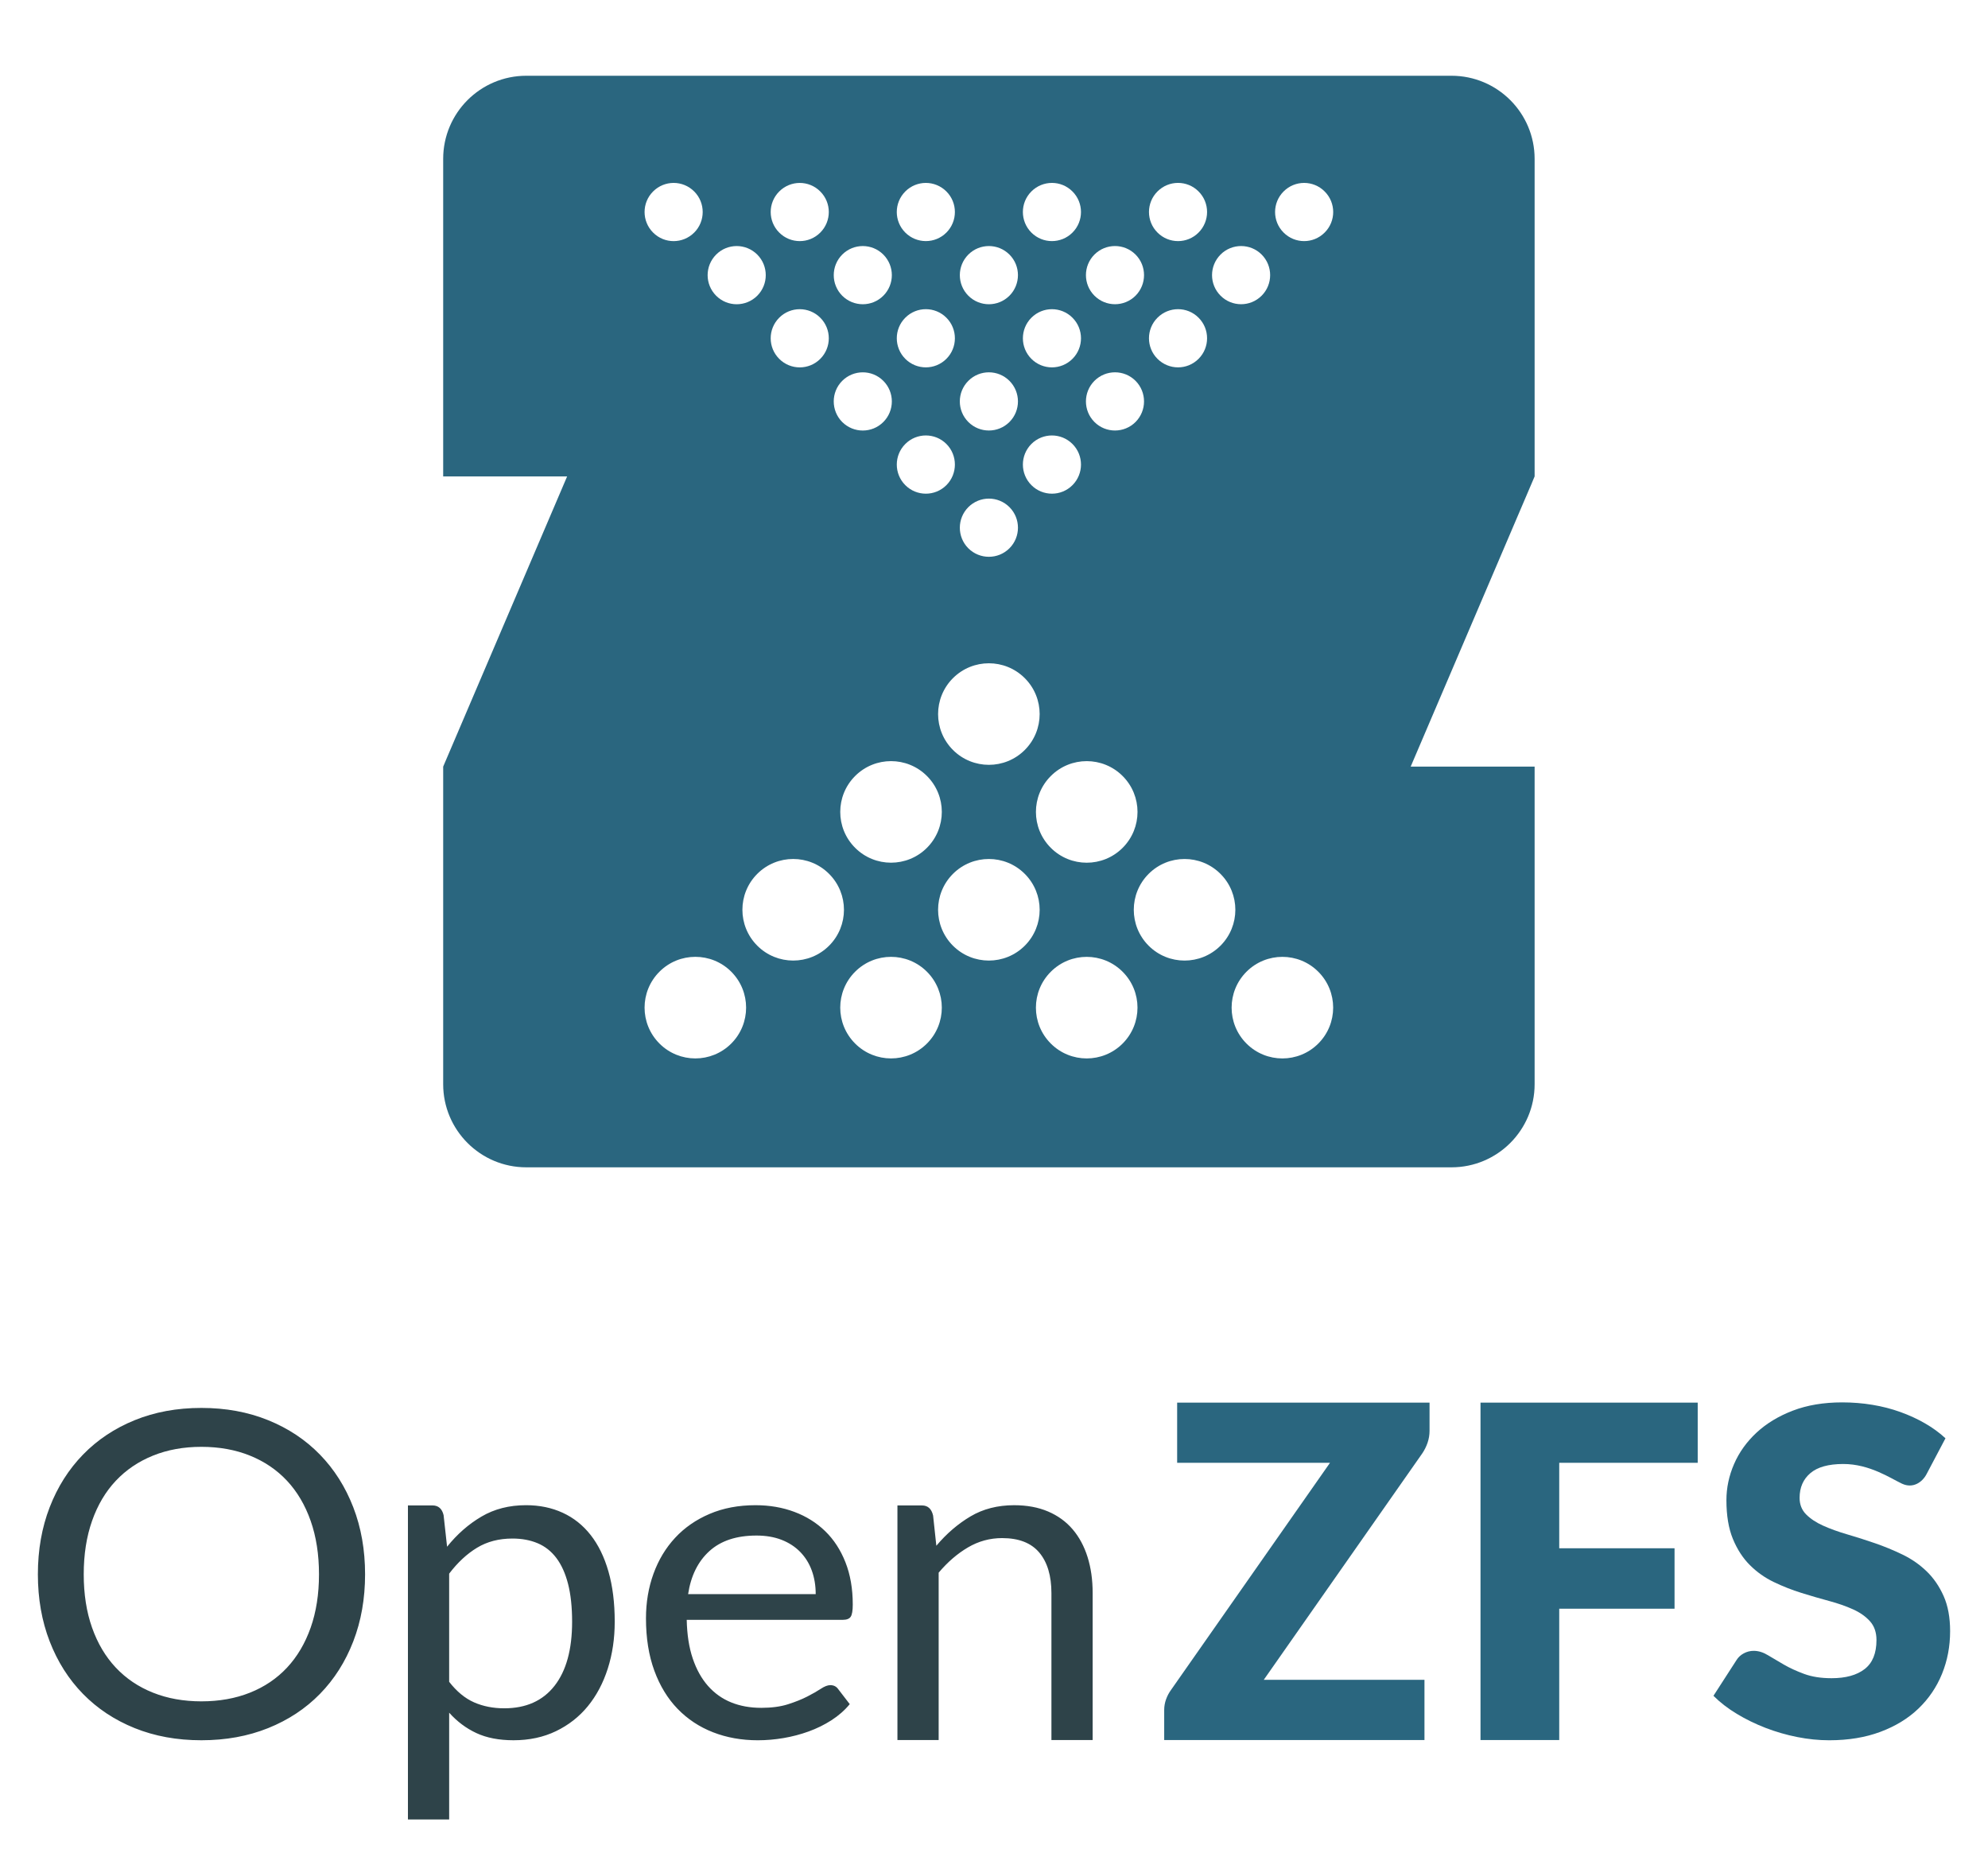
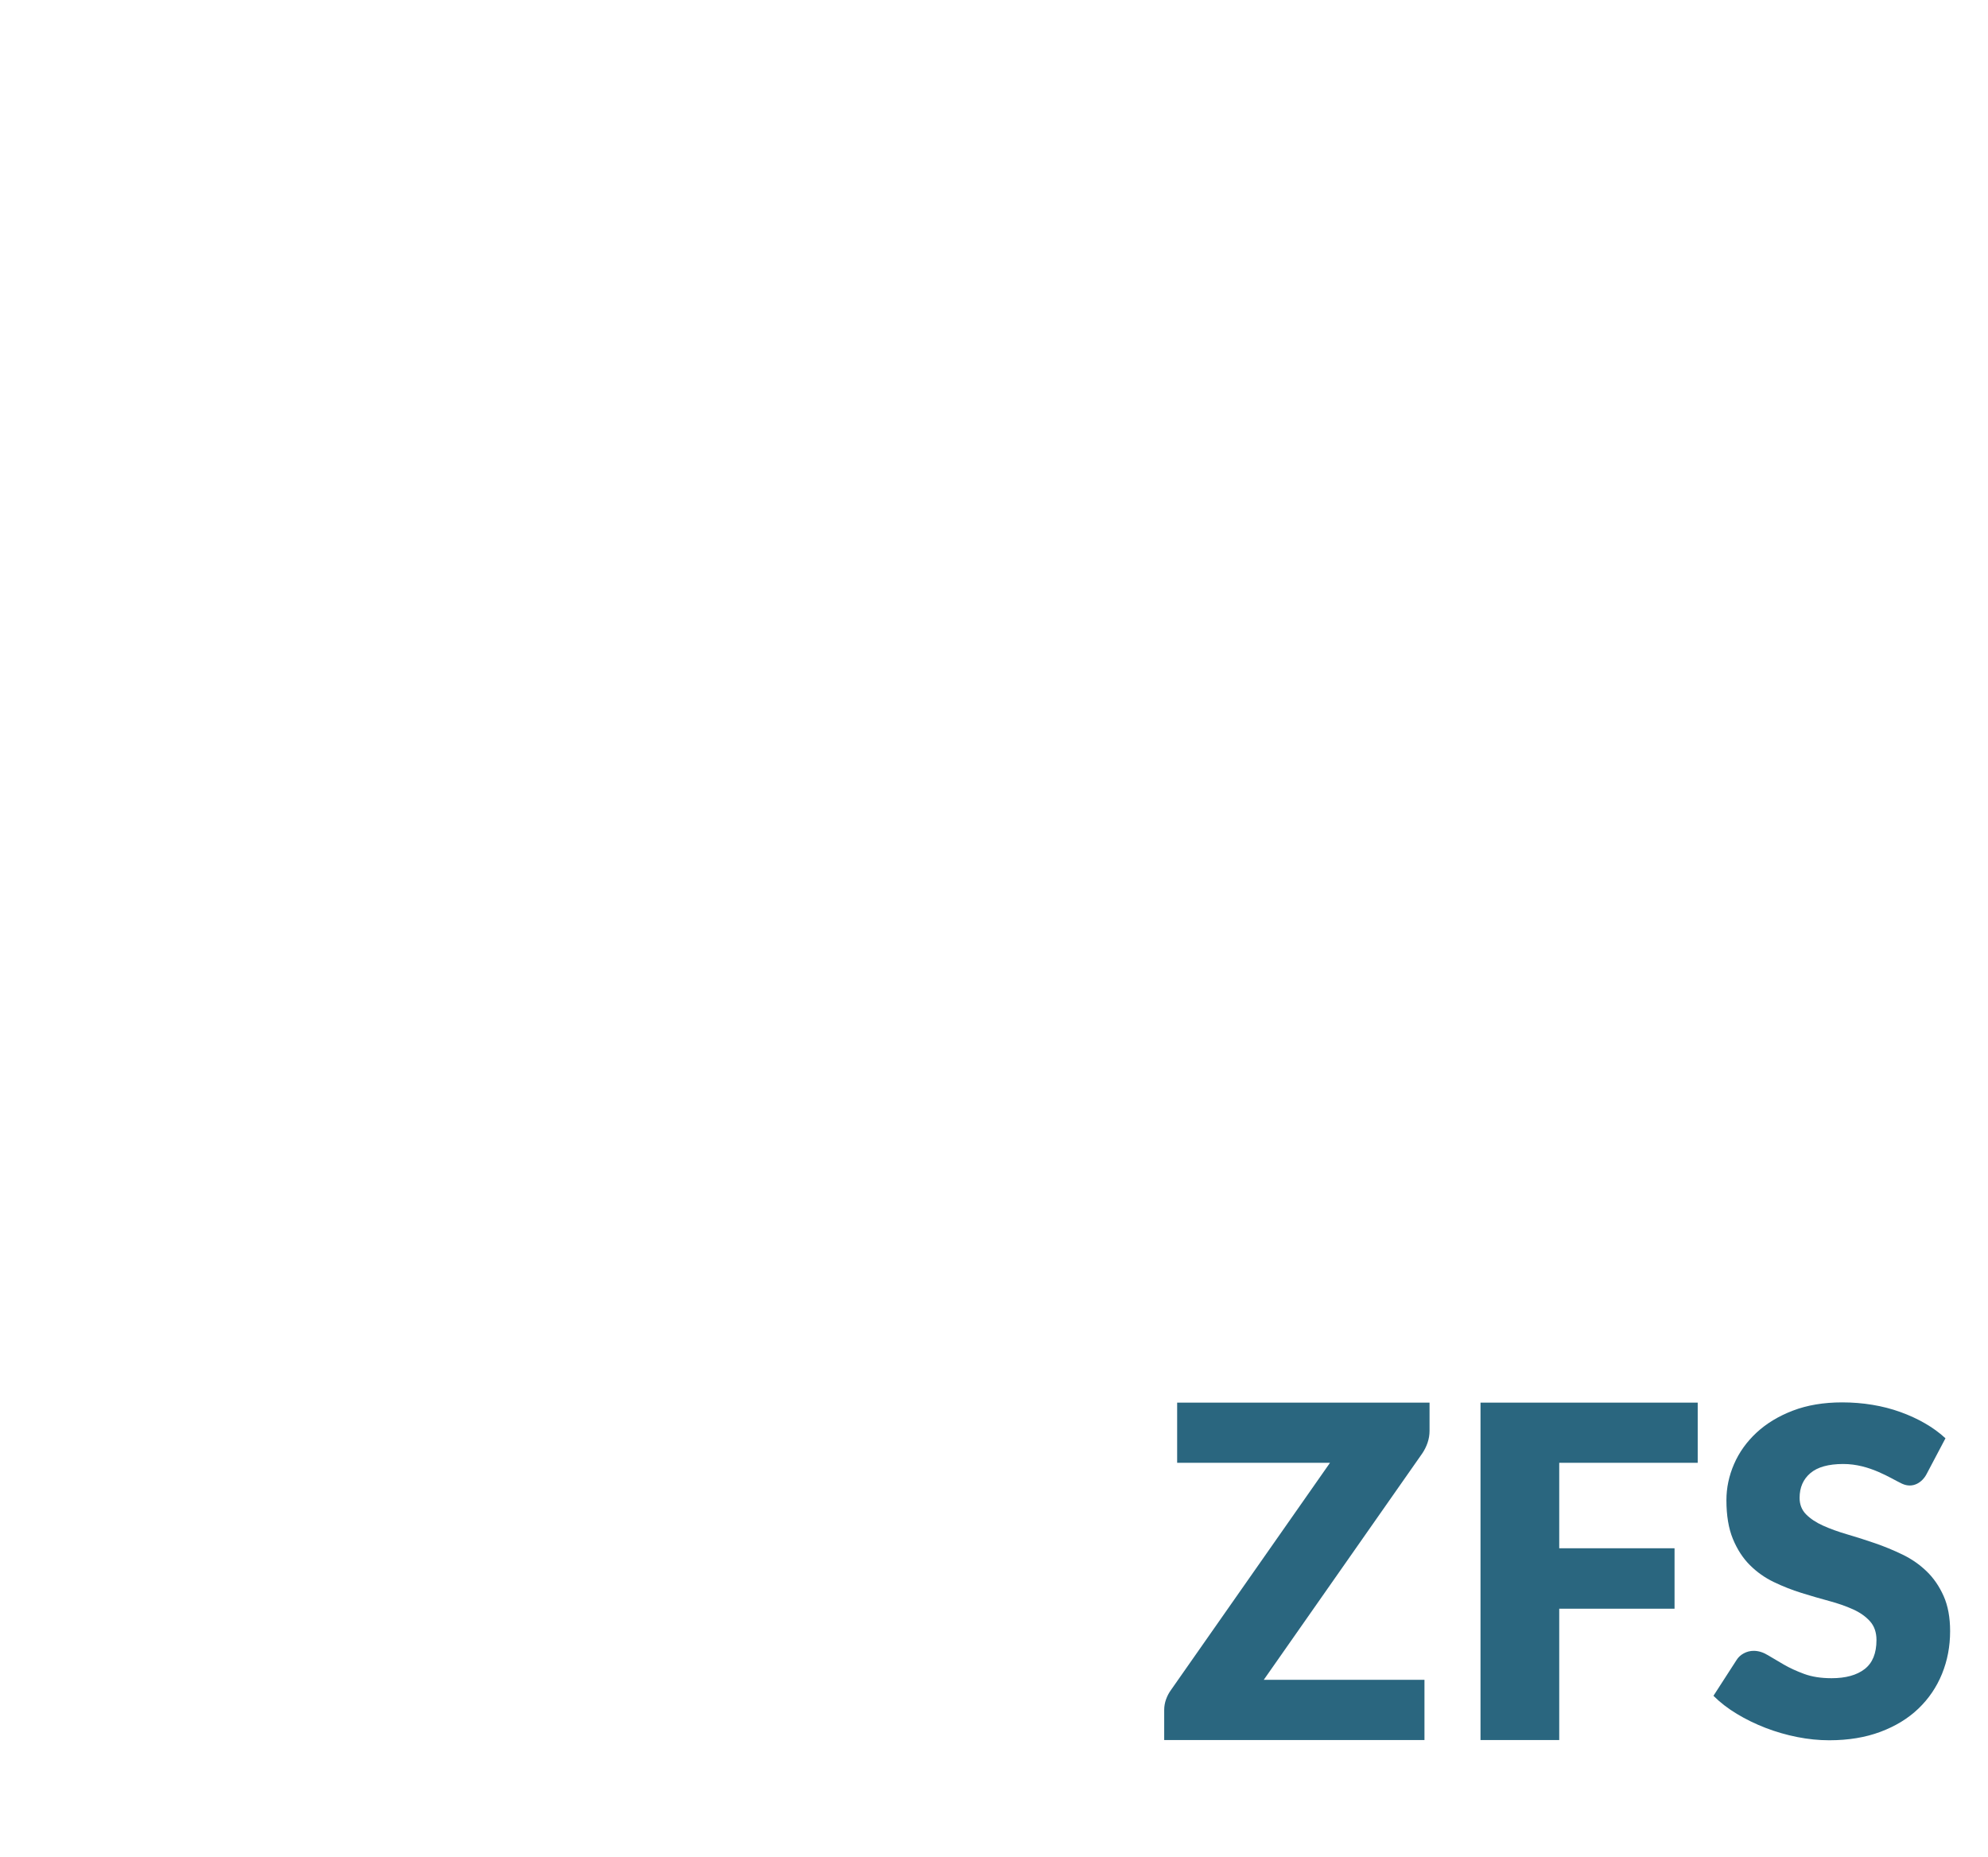
<svg xmlns="http://www.w3.org/2000/svg" id="svg2" height="98.066mm" width="104.976mm" version="1.1" viewBox="0 0 371.961 347.479">
  <g id="layer1" transform="translate(556.342 -244.316)">
    <g id="g4154" transform="matrix(1.25 0 0 -1.25 -388.429 569.848)">
-       <path id="path4156" d="m0 0v35.111h3.675c0.877 0 1.432-0.507 1.664-1.518l0.484-4.515c1.526 1.811 3.23 3.276 5.113 4.393s4.062 1.675 6.533 1.675c1.918 0 3.611-0.314 5.078-0.94 1.467-0.625 2.692-1.514 3.674-2.664s1.727-2.532 2.236-4.149 0.762-3.404 0.762-5.363v-22.03h-6.17v21.978c0 2.612-0.606 4.639-1.819 6.082s-3.067 2.164-5.564 2.164c-1.826 0-3.53-0.465-5.111-1.395-1.584-0.93-3.045-2.19-4.385-3.78v-25.049h-6.17zm-21.106 30.605c-2.981 0-5.327-0.774-7.037-2.325-1.709-1.55-2.773-3.698-3.189-6.444h19.098c0 1.291-0.197 2.471-0.589 3.542-0.391 1.071-0.971 1.997-1.733 2.777s-1.693 1.383-2.789 1.81c-1.099 0.427-2.352 0.64-3.761 0.64m-0.138 4.541c2.102 0 4.043-0.333 5.821-1.001 1.78-0.667 3.316-1.628 4.611-2.887 1.294-1.257 2.305-2.811 3.032-4.658 0.728-1.848 1.093-3.953 1.093-6.315 0-0.918-0.104-1.531-0.312-1.837-0.208-0.307-0.602-0.459-1.179-0.459h-23.362c0.047-2.219 0.346-4.148 0.901-5.788 0.555-1.641 1.317-3.011 2.288-4.108 0.97-1.097 2.126-1.918 3.466-2.461s2.843-0.814 4.508-0.814c1.547 0 2.88 0.179 4.002 0.537 1.12 0.358 2.085 0.745 2.893 1.162 0.809 0.415 1.486 0.802 2.028 1.161 0.543 0.357 1.01 0.537 1.404 0.537 0.508 0 0.902-0.197 1.179-0.59l1.733-2.253c-0.762-0.924-1.677-1.727-2.738-2.409-1.064-0.682-2.202-1.242-3.414-1.68-1.213-0.439-2.466-0.769-3.762-0.989-1.294-0.219-2.576-0.329-3.846-0.329-2.427 0-4.661 0.399-6.707 1.198-2.045 0.798-3.813 1.967-5.304 3.508-1.49 1.539-2.65 3.446-3.482 5.717-0.833 2.271-1.248 4.88-1.248 7.825 0 2.384 0.375 4.61 1.125 6.678 0.752 2.069 1.832 3.863 3.243 5.381 1.408 1.517 3.13 2.71 5.163 3.575 2.034 0.866 4.32 1.299 6.864 1.299m-36.394-4.991c-2.011 0-3.773-0.459-5.285-1.374-1.514-0.916-2.907-2.209-4.176-3.881v-16.187c1.131-1.454 2.373-2.478 3.725-3.073s2.859-0.892 4.523-0.892c3.258 0 5.766 1.121 7.523 3.364 1.755 2.241 2.632 5.438 2.632 9.589 0 2.198-0.203 4.085-0.605 5.661-0.406 1.576-0.989 2.87-1.75 3.879-0.763 1.01-1.699 1.748-2.808 2.214-1.11 0.467-2.37 0.7-3.779 0.7m-15.632-42.044v47h3.675c0.877 0 1.432-0.486 1.663-1.456l0.521-4.725c1.501 1.871 3.216 3.375 5.147 4.511 1.928 1.136 4.152 1.705 6.671 1.705 2.012 0 3.836-0.376 5.476-1.128 1.642-0.752 3.04-1.863 4.195-3.333 1.154-1.47 2.044-3.293 2.668-5.471 0.624-2.176 0.936-4.68 0.936-7.506 0-2.514-0.346-4.854-1.039-7.02s-1.688-4.04-2.981-5.623c-1.294-1.582-2.883-2.828-4.766-3.737s-4.003-1.363-6.361-1.363c-2.173 0-4.026 0.358-5.563 1.075-1.535 0.715-2.893 1.733-4.071 3.05v-15.979h-6.171zm-13.314 36.69c0 2.971-0.416 5.638-1.247 8.002-0.832 2.365-2.011 4.363-3.535 5.995s-3.375 2.887-5.546 3.765c-2.172 0.878-4.598 1.317-7.278 1.317-2.658 0-5.074-0.439-7.245-1.317-2.173-0.878-4.027-2.133-5.563-3.765s-2.72-3.63-3.552-5.995c-0.832-2.364-1.248-5.031-1.248-8.002 0-2.972 0.416-5.634 1.248-7.986 0.832-2.354 2.016-4.346 3.552-5.978s3.39-2.882 5.563-3.749c2.171-0.867 4.587-1.3 7.245-1.3 2.68 0 5.106 0.433 7.278 1.3 2.171 0.867 4.022 2.117 5.546 3.749s2.703 3.624 3.535 5.978c0.831 2.352 1.247 5.014 1.247 7.986m6.899 0c0-3.647-0.59-6.994-1.768-10.041-1.178-3.046-2.842-5.668-4.992-7.864-2.149-2.197-4.731-3.901-7.746-5.113-3.017-1.212-6.35-1.818-9.999-1.818-3.652 0-6.979 0.606-9.984 1.818-3.003 1.212-5.578 2.916-7.728 5.113-2.149 2.196-3.813 4.818-4.992 7.864-1.179 3.047-1.767 6.394-1.767 10.041 0 3.646 0.588 6.993 1.767 10.038 1.179 3.047 2.843 5.674 4.992 7.882 2.15 2.209 4.725 3.924 7.728 5.147 3.005 1.223 6.332 1.836 9.984 1.836 3.649 0 6.982-0.613 9.999-1.836 3.015-1.223 5.597-2.938 7.746-5.147 2.15-2.208 3.814-4.835 4.992-7.882 1.178-3.045 1.768-6.392 1.768-10.038" fill="#2e4349" />
-     </g>
+       </g>
    <g id="g4158" transform="matrix(1.25 0 0 -1.25 -211.485 518.204)">
      <path id="path4160" d="m0 0c-2.195-0.006-3.83-0.456-4.904-1.369-1.075-0.913-1.612-2.147-1.612-3.702 0-0.993 0.324-1.816 0.971-2.468 0.646-0.654 1.495-1.218 2.547-1.69 1.051-0.474 2.253-0.908 3.605-1.303 1.351-0.395 2.732-0.834 4.142-1.319 1.409-0.484 2.79-1.053 4.142-1.707s2.552-1.487 3.605-2.502c1.051-1.014 1.899-2.249 2.547-3.703 0.646-1.452 0.971-3.206 0.971-5.256 0-2.278-0.405-4.407-1.213-6.392-0.808-1.983-1.982-3.713-3.518-5.189-1.538-1.477-3.432-2.637-5.686-3.482-2.253-0.846-4.81-1.268-7.677-1.268-1.571 0-3.171 0.162-4.8 0.485-1.629 0.324-3.206 0.78-4.731 1.369-1.526 0.59-2.958 1.289-4.298 2.098s-2.508 1.709-3.5 2.703l3.465 5.37c0.255 0.407 0.613 0.736 1.074 0.985 0.462 0.249 0.96 0.375 1.491 0.375 0.693 0 1.392-0.213 2.097-0.638 0.706-0.425 1.502-0.896 2.391-1.41 0.891-0.516 1.912-0.986 3.069-1.411 1.155-0.425 2.518-0.637 4.089-0.637 2.125 0 3.778 0.456 4.957 1.37 1.179 0.912 1.768 2.36 1.768 4.344 0 1.148-0.325 2.085-0.971 2.806-0.648 0.721-1.496 1.318-2.547 1.791-1.053 0.474-2.247 0.891-3.589 1.252-1.338 0.361-2.714 0.76-4.123 1.2-1.411 0.44-2.786 0.98-4.125 1.623-1.341 0.643-2.537 1.487-3.587 2.535-1.053 1.048-1.901 2.355-2.549 3.922-0.646 1.566-0.97 3.499-0.97 5.799 0 1.848 0.381 3.651 1.143 5.409 0.763 1.758 1.883 3.324 3.363 4.7 1.478 1.374 3.293 2.473 5.442 3.296 2.15 0.822 4.609 1.234 7.383 1.234 1.547 0 3.055-0.121 4.522-0.364 1.467-0.242 2.861-0.601 4.176-1.075 1.318-0.473 2.55-1.039 3.693-1.698 1.144-0.658 2.166-1.404 3.067-2.235 0 0-1.383-2.642-2.847-5.392-0.624-1.171-2-2.176-3.66-1.404-1.673 0.779-4.826 2.958-8.813 2.948m-21.766 9.185v-9.011h-20.728v-12.791h17.261v-9.046h-17.261v-19.652h-11.784v50.5h32.512zm-40.14 0v-4.228c0-0.601-0.098-1.191-0.293-1.768-0.197-0.578-0.467-1.121-0.814-1.629l-23.709-33.864h24.056v-9.011h-38.958v4.506c0 0.531 0.091 1.057 0.275 1.577 0.186 0.519 0.44 0.999 0.762 1.438l23.779 33.968h-22.877v9.011h37.779z" fill="#2a667f" />
    </g>
-     <path id="path4164" d="m-308.496 287.825c-2.119 2.134-5.559 2.127-7.681 0-2.125-2.119-2.125-5.571 0-7.69 2.119-2.131 5.565-2.131 7.684 0 2.13 2.125 2.13 5.57-0.002 7.69m-1.191 151.724c-3.708 3.711-9.721 3.711-13.434 0-3.709-3.709-3.709-9.725 0-13.439 3.71-3.71 9.726-3.71 13.434 0 3.714 3.714 3.709 9.725 0 13.439m-31.741-18.305c-3.708-3.714-3.708-9.73 0-13.443 3.709-3.709 9.727-3.709 13.438 0 3.715 3.712 3.712 9.729 0.002 13.443-3.712 3.706-9.731 3.706-13.44 0m-4.869 18.305c-3.709 3.709-9.729 3.709-13.435 0-3.716-3.714-3.716-9.725 0-13.435 3.706-3.714 9.724-3.714 13.435 0 3.714 3.71 3.711 9.721 0 13.435m-31.745-18.305c-3.709-3.714-3.709-9.73 0-13.443 3.711-3.709 9.727-3.709 13.438 0.002 3.714 3.71 3.714 9.73 0 13.44-3.71 3.706-9.726 3.706-13.438 0m-4.87 18.305c-3.706 3.709-9.727 3.709-13.435-0.004-3.714-3.716-3.711-9.721 0-13.435 3.708-3.71 9.729-3.71 13.436 0 3.711 3.714 3.715 9.725-0.001 13.439m-31.742-18.312c-3.71-3.706-3.71-9.725-0.001-13.435 3.715-3.712 9.729-3.712 13.435 0 3.712 3.712 3.712 9.729 0 13.443-3.704 3.703-9.72 3.706-13.434-0.007m-4.869 18.309c-3.709 3.712-9.726 3.712-13.432 0-3.714-3.716-3.714-9.727 0-13.441 3.706-3.708 9.724-3.708 13.432 0 3.706 3.714 3.706 9.731 0 13.441m-14.625-159.41c2.13-2.131 5.564-2.131 7.692 0 2.12 2.118 2.12 5.57 0 7.692-2.129 2.131-5.572 2.131-7.69 0-2.123-2.121-2.126-5.574-0.002-7.692m11.801 11.805c2.119-2.123 5.559-2.123 7.689 0.002 2.12 2.131 2.12 5.57 0 7.7-2.13 2.124-5.57 2.124-7.691 0-2.123-2.13-2.129-5.569 0.002-7.702m11.794 11.818c2.121-2.13 5.566-2.13 7.688 0 2.127 2.124 2.121 5.572-0.001 7.694-2.12 2.127-5.565 2.127-7.681 0-2.129-2.121-2.129-5.572-0.005-7.694m0.005-23.622c2.123-2.126 5.561-2.131 7.681 0.002 2.129 2.123 2.123 5.569 0 7.69-2.12 2.131-5.565 2.125-7.681 0-2.129-2.123-2.126-5.574 0-7.692m11.787 35.43c2.129-2.123 5.57-2.127 7.69 0.002 2.126 2.124 2.126 5.574 0 7.701-2.12 2.124-5.56 2.124-7.69 0-2.116-2.127-2.12-5.577 0-7.704m0.005-23.625c2.124-2.12 5.56-2.123 7.685 0.002 2.124 2.131 2.127 5.57 0 7.7-2.12 2.124-5.561 2.124-7.69 0-2.116-2.13-2.116-5.575 0.005-7.702m11.795-11.805c2.121-2.126 5.56-2.131 7.689 0 2.12 2.119 2.12 5.57 0 7.692-2.126 2.131-5.567 2.12-7.689 0-2.124-2.121-2.124-5.567 0-7.692m11.797 35.432c2.121-2.13 5.565-2.125 7.688-0.002 2.125 2.129 2.125 5.576 0 7.702-2.123 2.121-5.564 2.121-7.688 0-2.125-2.126-2.13-5.574 0-7.7m0-23.625c2.124-2.125 5.565-2.125 7.69 0s2.12 5.57-0.002 7.7c-2.123 2.124-5.566 2.124-7.688 0-2.123-2.13-2.125-5.575 0-7.7m11.794-11.807c2.132-2.131 5.566-2.131 7.688 0 2.124 2.119 2.124 5.571 0.002 7.692-2.124 2.125-5.56 2.131-7.69 0-2.121-2.121-2.12-5.574 0-7.692m3.638 109.36c3.706-3.71 9.726-3.71 13.435 0 3.714 3.711 3.714 9.727 0 13.439-3.711 3.711-9.729 3.708-13.435 0-3.716-3.711-3.716-9.726 0-13.439m4.053-54.417c-2.124 2.134-5.565 2.125-7.688 0-2.123-2.127-2.123-5.574-0.002-7.704 2.125-2.12 5.566-2.12 7.69 0.01 2.121 2.12 2.121 5.567 0 7.694m0-23.629c-2.124 2.13-5.565 2.13-7.69 0.003-2.12-2.121-2.121-5.57 0-7.694 2.125-2.129 5.566-2.129 7.688 0 2.124 2.121 2.124 5.572 0.002 7.691m-19.484 27.744c2.121-2.124 5.565-2.124 7.688 0 2.125 2.125 2.125 5.575-0.001 7.702-2.121 2.119-5.565 2.119-7.694-0.001-2.118-2.126-2.118-5.574 0.007-7.701m-2.879 31.996c3.711-3.71 9.727-3.71 13.438 0.002 3.709 3.708 3.709 9.724 0 13.432-3.71 3.711-9.726 3.711-13.438 0.002-3.709-3.709-3.711-9.721 0-13.438m-4.87 18.306c3.712 3.711 3.71 9.727 0 13.439-3.706 3.708-9.73 3.708-13.435-0.002-3.716-3.711-3.711-9.725 0-13.436 3.705-3.708 9.729-3.71 13.435 0m-4.05-85.737c2.125-2.13 5.564-2.13 7.69 0 2.12 2.124 2.12 5.572 0 7.691-2.126 2.13-5.565 2.13-7.689 0.003-2.119-2.123-2.124-5.57-0.001-7.694m0 23.626c2.123-2.13 5.564-2.13 7.69-0.007 2.12 2.127 2.12 5.575 0 7.709-2.126 2.124-5.567 2.126-7.69-0.007-2.123-2.126-2.118-5.574 0-7.694m35.391-11.819c2.125-2.123 5.564-2.127 7.691 0 2.116 2.129 2.116 5.576-0.002 7.702-2.125 2.121-5.564 2.125-7.689 0.001-2.123-2.127-2.123-5.575 0-7.704m0-23.625c2.125-2.123 5.564-2.12 7.689 0 2.119 2.127 2.119 5.572 0 7.702-2.125 2.121-5.564 2.124-7.689-0.006-2.123-2.124-2.123-5.569 0-7.696m11.794 11.818c2.127-2.13 5.576-2.13 7.689 0 2.123 2.121 2.12 5.572 0 7.691-2.118 2.13-5.561 2.13-7.689 0-2.123-2.12-2.12-5.57 0-7.691m0.002-23.622c2.125-2.131 5.569-2.134 7.686 0 2.123 2.119 2.123 5.565 0 7.69-2.118 2.134-5.561 2.134-7.686 0-2.123-2.12-2.123-5.571 0-7.69m11.8 11.805c2.121-2.12 5.571-2.123 7.69 0 2.119 2.127 2.119 5.572 0 7.696-2.125 2.127-5.569 2.13-7.69 0-2.124-2.124-2.124-5.562 0-7.696m58.763-17.9c0-8.585-6.96-15.55-15.554-15.55h-173.109c-8.586 0-15.551 6.965-15.551 15.55v59.41h23.191l-23.191 54.289v59.414c0 8.586 6.965 15.551 15.551 15.551h173.109c8.594 0 15.554-6.965 15.554-15.551v-59.414h-23.19l23.19-54.289v-59.41z" fill="#2a667f" />
  </g>
</svg>